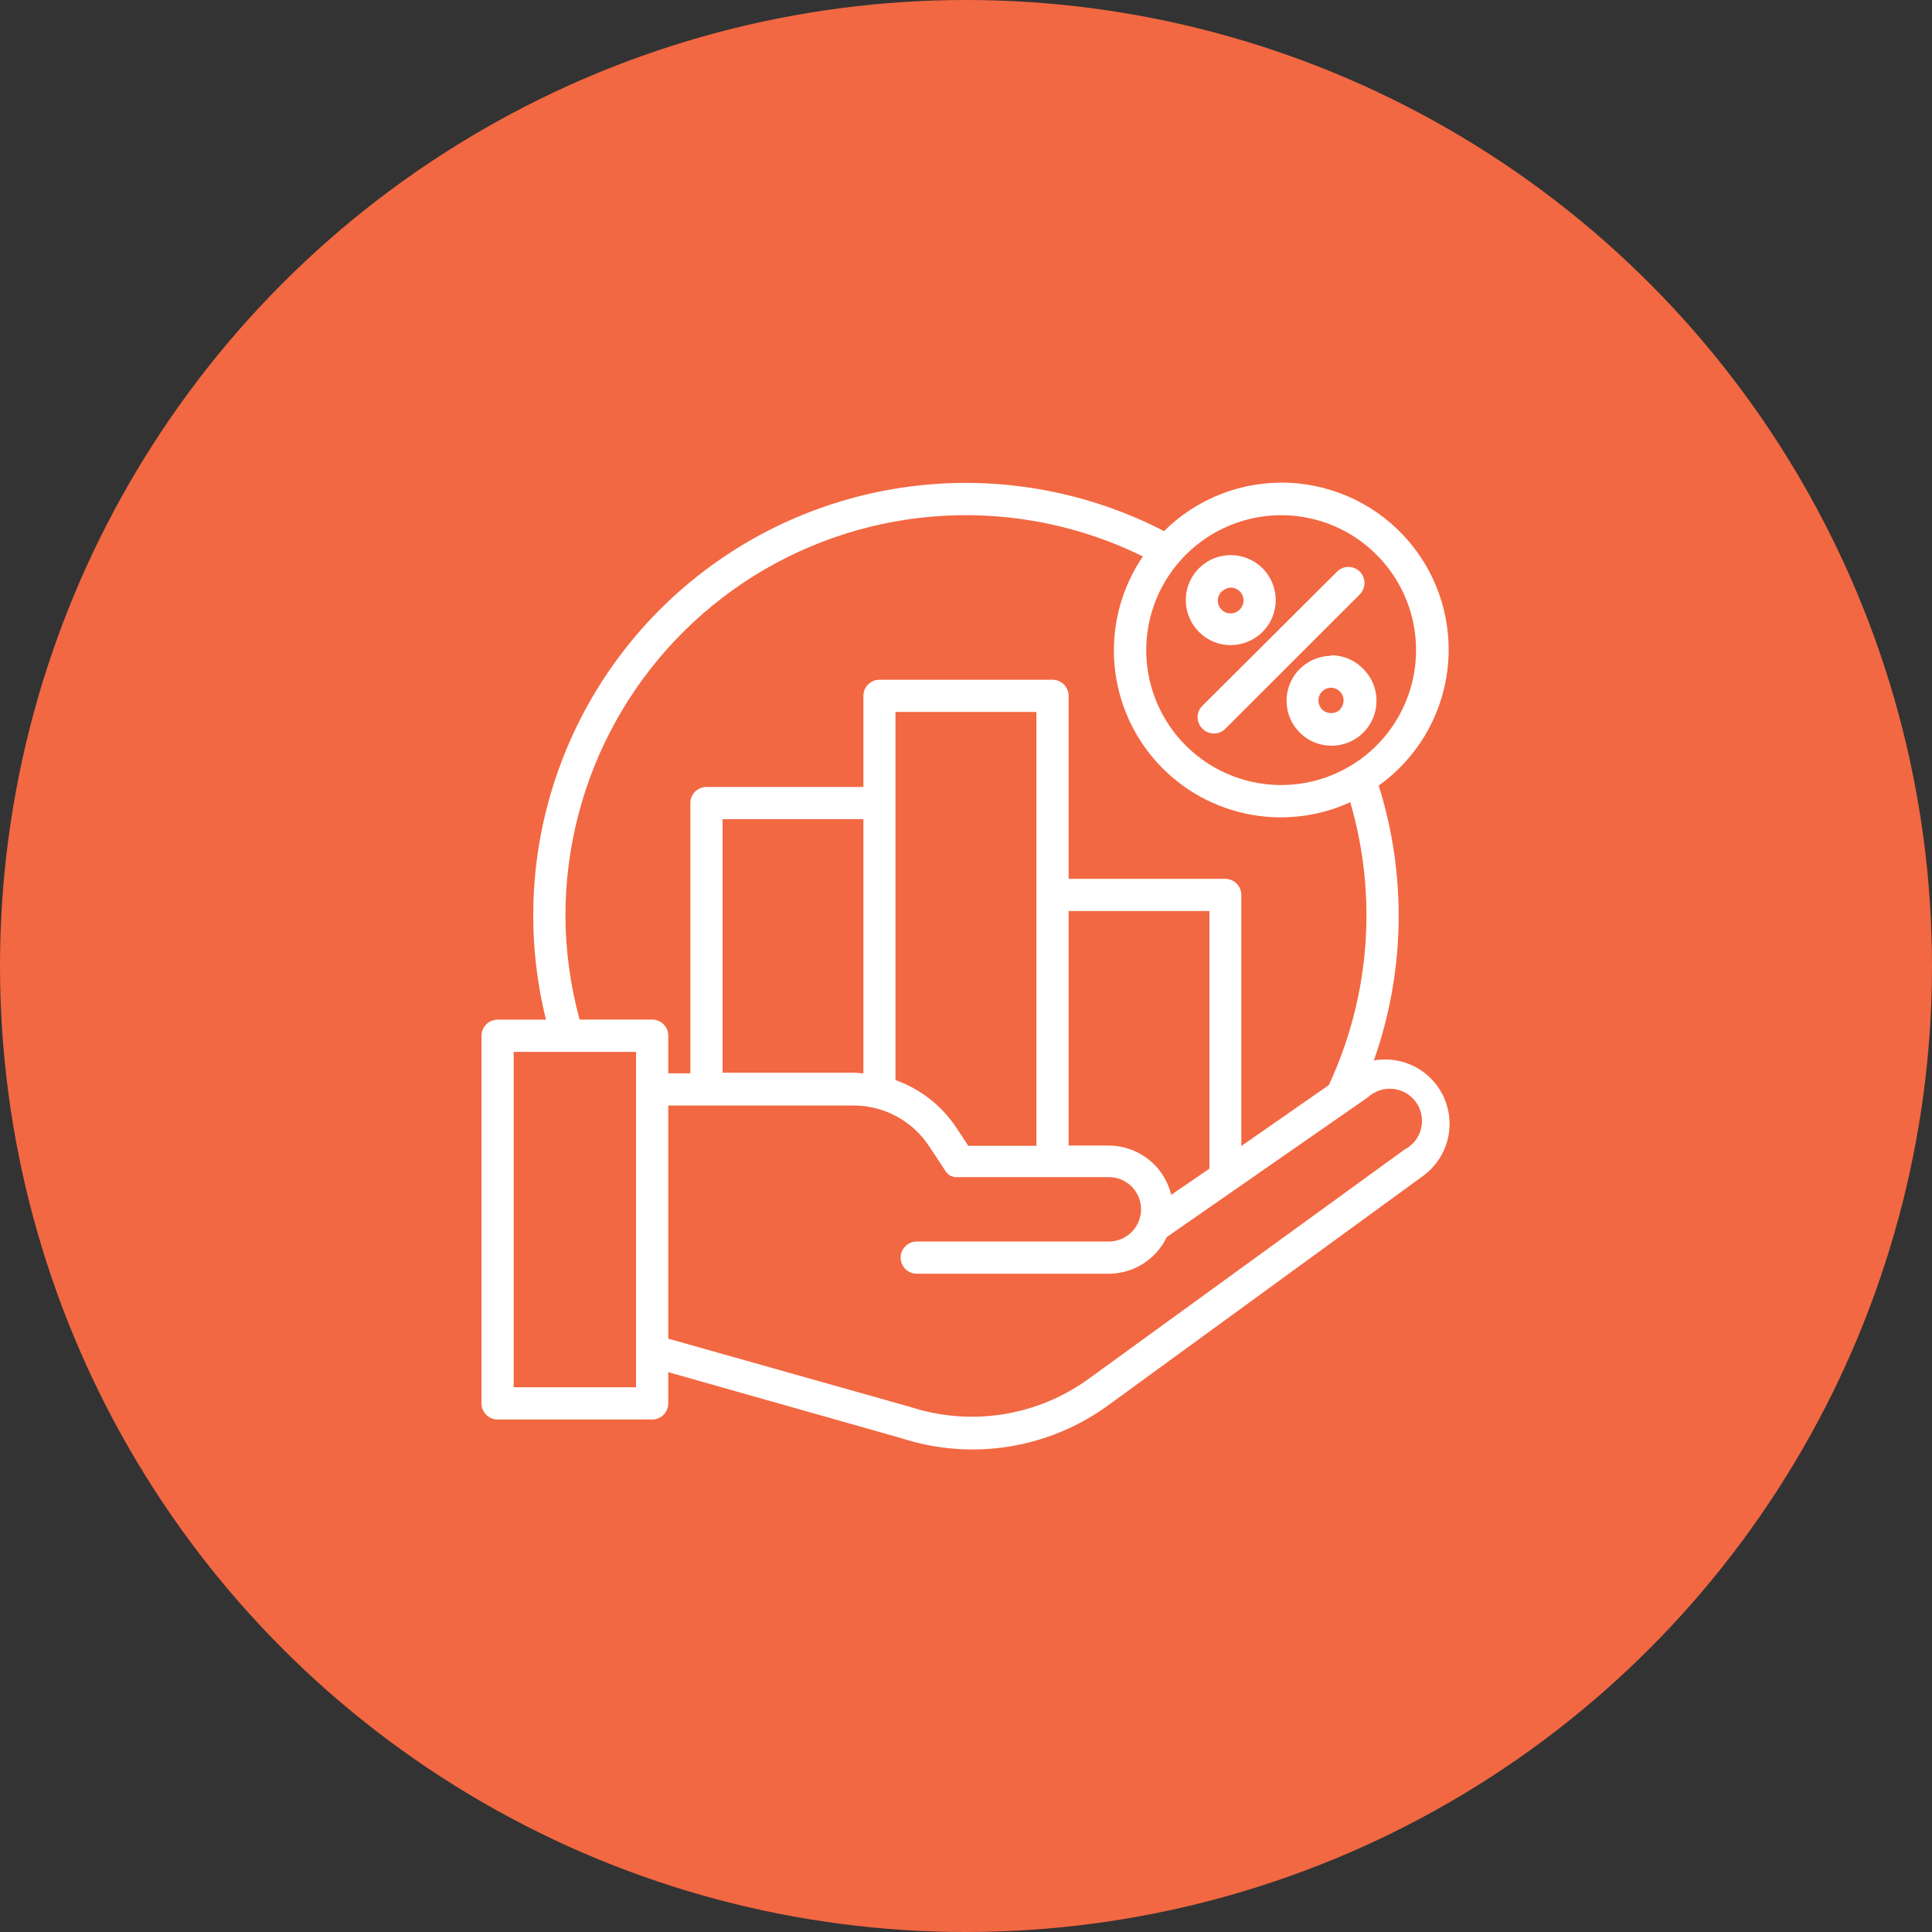
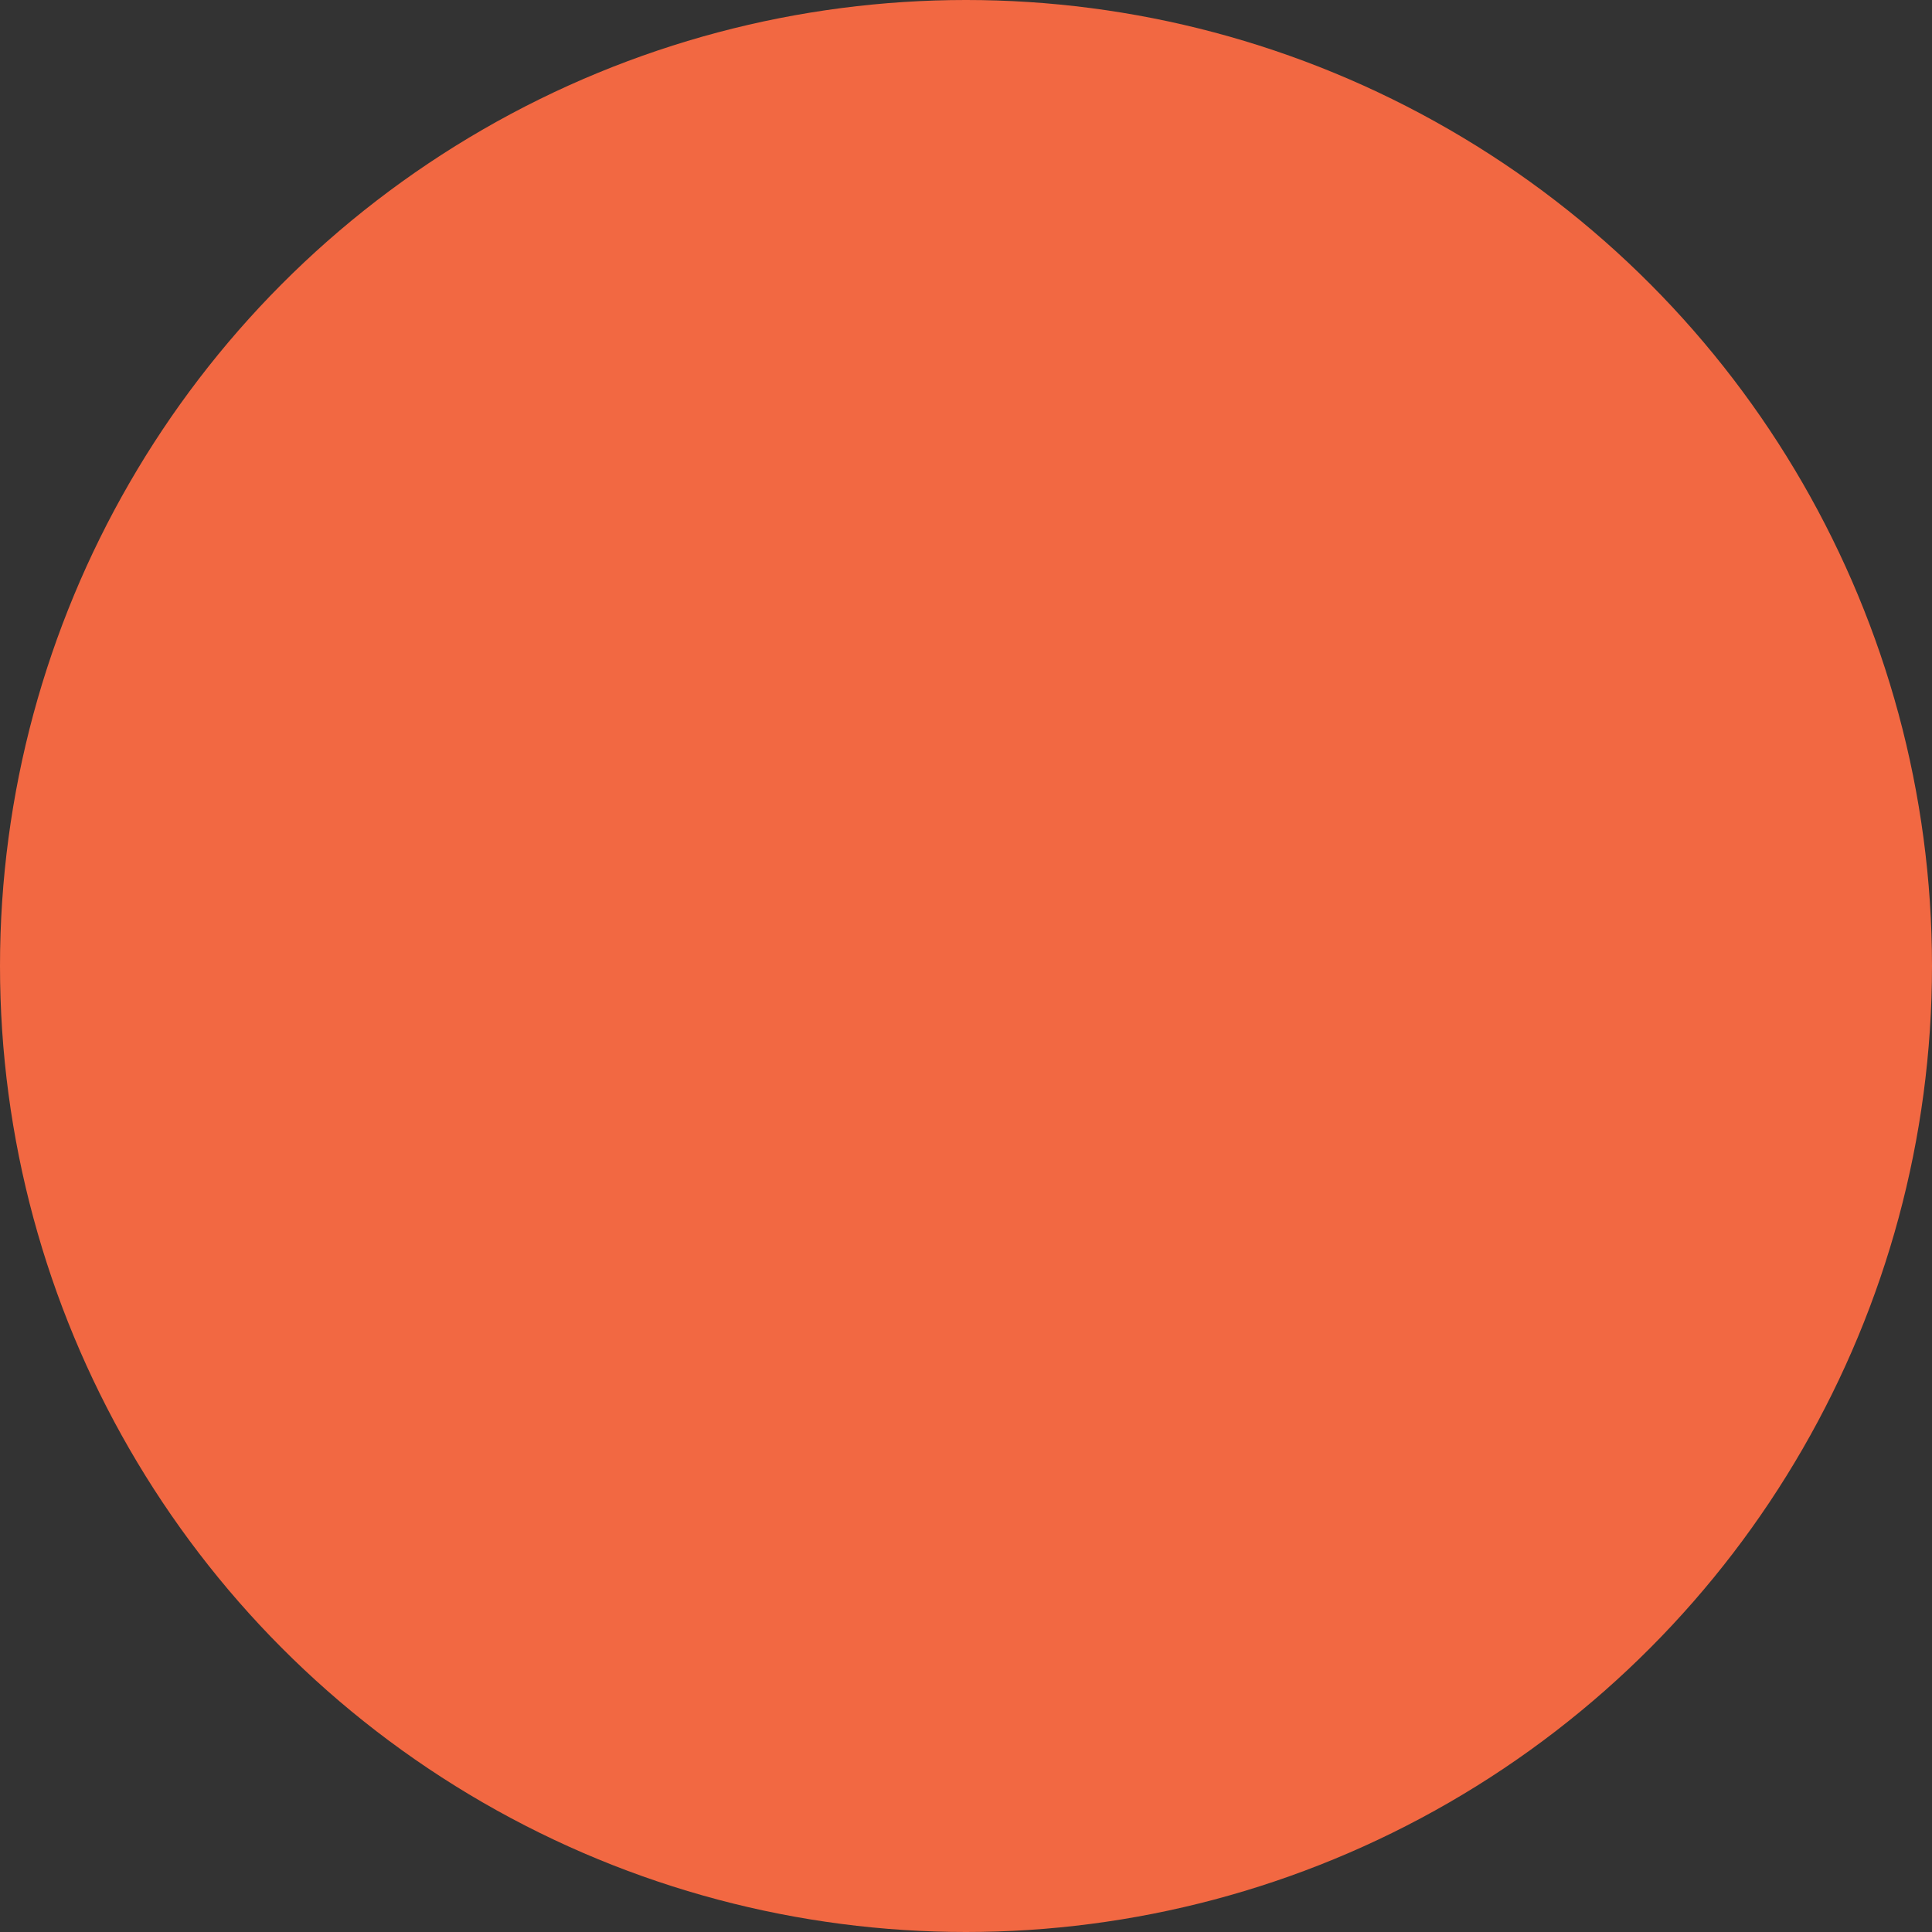
<svg xmlns="http://www.w3.org/2000/svg" width="72" height="72" viewBox="0 0 72 72" fill="none">
  <rect x="0" y="0" width="72" height="72" fill="#333333" stroke="none" />
  <circle cx="36" cy="36" r="36" fill="#F26842" />
-   <path d="M51.2 39.52C52.368 36.215 52.431 32.62 51.38 29.276C52.08 28.776 52.669 28.137 53.109 27.399C53.549 26.661 53.832 25.839 53.939 24.986C54.046 24.134 53.976 23.268 53.732 22.443C53.488 21.619 53.075 20.854 52.521 20.197C51.967 19.54 51.283 19.005 50.511 18.626C49.74 18.246 48.898 18.03 48.04 17.992C47.181 17.954 46.324 18.095 45.522 18.404C44.72 18.714 43.991 19.186 43.38 19.792C40.627 18.371 37.524 17.773 34.44 18.071C31.357 18.369 28.424 19.549 25.994 21.47C23.564 23.391 21.739 25.972 20.738 28.904C19.736 31.835 19.601 34.993 20.348 38H18.544C18.385 38 18.233 38.063 18.12 38.175C18.008 38.288 17.944 38.441 17.944 38.6V52.3C17.944 52.459 18.008 52.611 18.12 52.724C18.233 52.837 18.385 52.9 18.544 52.9H24.304C24.463 52.9 24.616 52.837 24.729 52.724C24.841 52.611 24.904 52.459 24.904 52.3V51.136L33.6 53.6C34.882 54.015 36.243 54.123 37.574 53.914C38.904 53.706 40.167 53.187 41.26 52.4L53.044 43.816C53.481 43.495 53.796 43.035 53.938 42.512C54.081 41.989 54.041 41.434 53.828 40.936C53.614 40.438 53.238 40.027 52.761 39.77C52.284 39.513 51.734 39.425 51.2 39.52ZM47.744 19.2C48.739 19.2 49.711 19.494 50.537 20.047C51.364 20.599 52.008 21.384 52.389 22.303C52.77 23.221 52.87 24.232 52.676 25.207C52.482 26.182 52.004 27.078 51.301 27.782C50.598 28.485 49.703 28.964 48.728 29.159C47.753 29.353 46.742 29.254 45.823 28.874C44.904 28.494 44.119 27.85 43.566 27.024C43.013 26.198 42.717 25.226 42.716 24.232C42.717 22.898 43.247 21.619 44.19 20.676C45.133 19.733 46.411 19.202 47.744 19.2ZM21.072 34.128C21.072 31.591 21.717 29.096 22.949 26.878C24.181 24.66 25.957 22.793 28.111 21.452C30.265 20.112 32.725 19.343 35.259 19.217C37.793 19.092 40.317 19.614 42.592 20.736C41.827 21.858 41.45 23.201 41.519 24.558C41.589 25.915 42.101 27.212 42.977 28.251C43.853 29.29 45.046 30.013 46.372 30.31C47.698 30.607 49.085 30.462 50.32 29.896C51.343 33.391 51.059 37.139 49.52 40.44L46.26 42.708V33.352C46.26 33.193 46.197 33.04 46.085 32.928C45.972 32.815 45.819 32.752 45.66 32.752H39.824V25.932C39.824 25.773 39.761 25.62 39.649 25.508C39.536 25.395 39.383 25.332 39.224 25.332H32.776C32.617 25.332 32.465 25.395 32.352 25.508C32.239 25.62 32.176 25.773 32.176 25.932V29.328H26.328C26.169 29.328 26.017 29.391 25.904 29.503C25.791 29.616 25.728 29.769 25.728 29.928V40H24.904V38.596C24.904 38.437 24.841 38.284 24.729 38.172C24.616 38.059 24.463 37.996 24.304 37.996H21.6C21.256 36.735 21.078 35.435 21.072 34.128ZM43.648 44.528C43.522 44.006 43.225 43.541 42.803 43.209C42.382 42.876 41.861 42.694 41.324 42.692H39.824V33.952H45.072V43.552L43.648 44.528ZM35.648 42.036C35.103 41.21 34.304 40.584 33.372 40.252V26.532H38.624V42.7H36.084L35.648 42.036ZM32.176 40C32.06 40 31.944 39.976 31.828 39.976H26.928V30.528H32.176V40ZM23.704 51.7H19.144V39.2H23.704V51.7ZM52.344 42.84L40.556 51.396C39.614 52.076 38.525 52.525 37.377 52.707C36.229 52.888 35.054 52.797 33.948 52.44L24.904 49.888V41.2H31.828C32.384 41.202 32.931 41.343 33.419 41.608C33.908 41.873 34.323 42.255 34.628 42.72L35.24 43.648C35.266 43.685 35.296 43.72 35.328 43.752L35.356 43.776L35.436 43.832H35.476C35.505 43.848 35.536 43.86 35.568 43.868H35.604C35.65 43.872 35.695 43.872 35.74 43.868H41.324C41.643 43.868 41.948 43.994 42.173 44.219C42.398 44.444 42.524 44.749 42.524 45.068C42.524 45.386 42.398 45.691 42.173 45.916C41.948 46.141 41.643 46.268 41.324 46.268H34.164C34.005 46.268 33.853 46.331 33.74 46.444C33.627 46.556 33.564 46.709 33.564 46.868C33.564 47.027 33.627 47.179 33.74 47.292C33.853 47.404 34.005 47.468 34.164 47.468H41.324C41.776 47.466 42.217 47.337 42.599 47.096C42.98 46.855 43.285 46.511 43.48 46.104L50.984 40.888C51.111 40.772 51.26 40.685 51.422 40.632C51.585 40.579 51.757 40.562 51.927 40.581C52.097 40.6 52.261 40.655 52.407 40.742C52.554 40.829 52.681 40.947 52.779 41.087C52.876 41.228 52.943 41.387 52.974 41.555C53.005 41.723 53 41.896 52.959 42.062C52.918 42.228 52.842 42.383 52.736 42.517C52.63 42.651 52.496 42.761 52.344 42.84ZM45.88 24.04C46.267 24.037 46.642 23.899 46.939 23.652C47.236 23.404 47.439 23.061 47.512 22.681C47.586 22.301 47.525 21.907 47.341 21.567C47.157 21.226 46.861 20.96 46.502 20.813C46.144 20.666 45.746 20.648 45.376 20.761C45.006 20.875 44.687 21.112 44.472 21.434C44.257 21.757 44.161 22.143 44.199 22.528C44.237 22.914 44.407 23.274 44.68 23.548C44.837 23.706 45.024 23.832 45.23 23.917C45.436 24.002 45.657 24.045 45.88 24.044V24.04ZM45.544 22.04C45.634 21.951 45.754 21.901 45.88 21.9C45.972 21.902 46.061 21.931 46.136 21.983C46.212 22.034 46.271 22.107 46.307 22.191C46.342 22.276 46.352 22.369 46.336 22.459C46.32 22.549 46.279 22.633 46.216 22.7C46.173 22.748 46.121 22.787 46.062 22.815C46.003 22.842 45.939 22.857 45.874 22.859C45.81 22.861 45.745 22.85 45.685 22.826C45.625 22.802 45.57 22.766 45.524 22.72C45.478 22.674 45.442 22.619 45.418 22.559C45.394 22.499 45.383 22.434 45.385 22.369C45.387 22.305 45.402 22.241 45.429 22.182C45.457 22.123 45.496 22.071 45.544 22.028V22.04ZM49.608 24.44C49.221 24.443 48.847 24.58 48.55 24.828C48.252 25.075 48.05 25.418 47.976 25.798C47.903 26.178 47.964 26.572 48.148 26.913C48.332 27.253 48.628 27.52 48.986 27.666C49.344 27.813 49.742 27.832 50.112 27.718C50.483 27.605 50.802 27.367 51.017 27.045C51.231 26.723 51.328 26.336 51.29 25.951C51.252 25.566 51.082 25.206 50.808 24.932C50.652 24.769 50.465 24.64 50.257 24.552C50.049 24.464 49.826 24.419 49.6 24.42L49.608 24.44ZM49.944 26.44C49.854 26.527 49.734 26.575 49.608 26.575C49.483 26.575 49.362 26.527 49.272 26.44C49.184 26.35 49.135 26.229 49.135 26.104C49.135 25.978 49.184 25.858 49.272 25.768C49.362 25.68 49.483 25.629 49.608 25.628C49.7 25.63 49.789 25.659 49.864 25.711C49.94 25.762 49.999 25.835 50.035 25.919C50.07 26.004 50.081 26.097 50.064 26.187C50.048 26.277 50.007 26.361 49.944 26.428V26.44ZM44.8 26.312L49.828 21.304C49.884 21.248 49.95 21.203 50.023 21.173C50.095 21.142 50.173 21.127 50.252 21.127C50.331 21.127 50.409 21.142 50.482 21.173C50.555 21.203 50.621 21.248 50.676 21.304C50.788 21.417 50.85 21.569 50.85 21.728C50.85 21.886 50.788 22.039 50.676 22.152L45.664 27.16C45.552 27.272 45.399 27.335 45.24 27.335C45.081 27.335 44.929 27.272 44.816 27.16C44.759 27.105 44.713 27.04 44.682 26.968C44.65 26.896 44.633 26.818 44.631 26.739C44.63 26.66 44.644 26.582 44.673 26.509C44.702 26.435 44.745 26.368 44.8 26.312Z" fill="white" />
</svg>